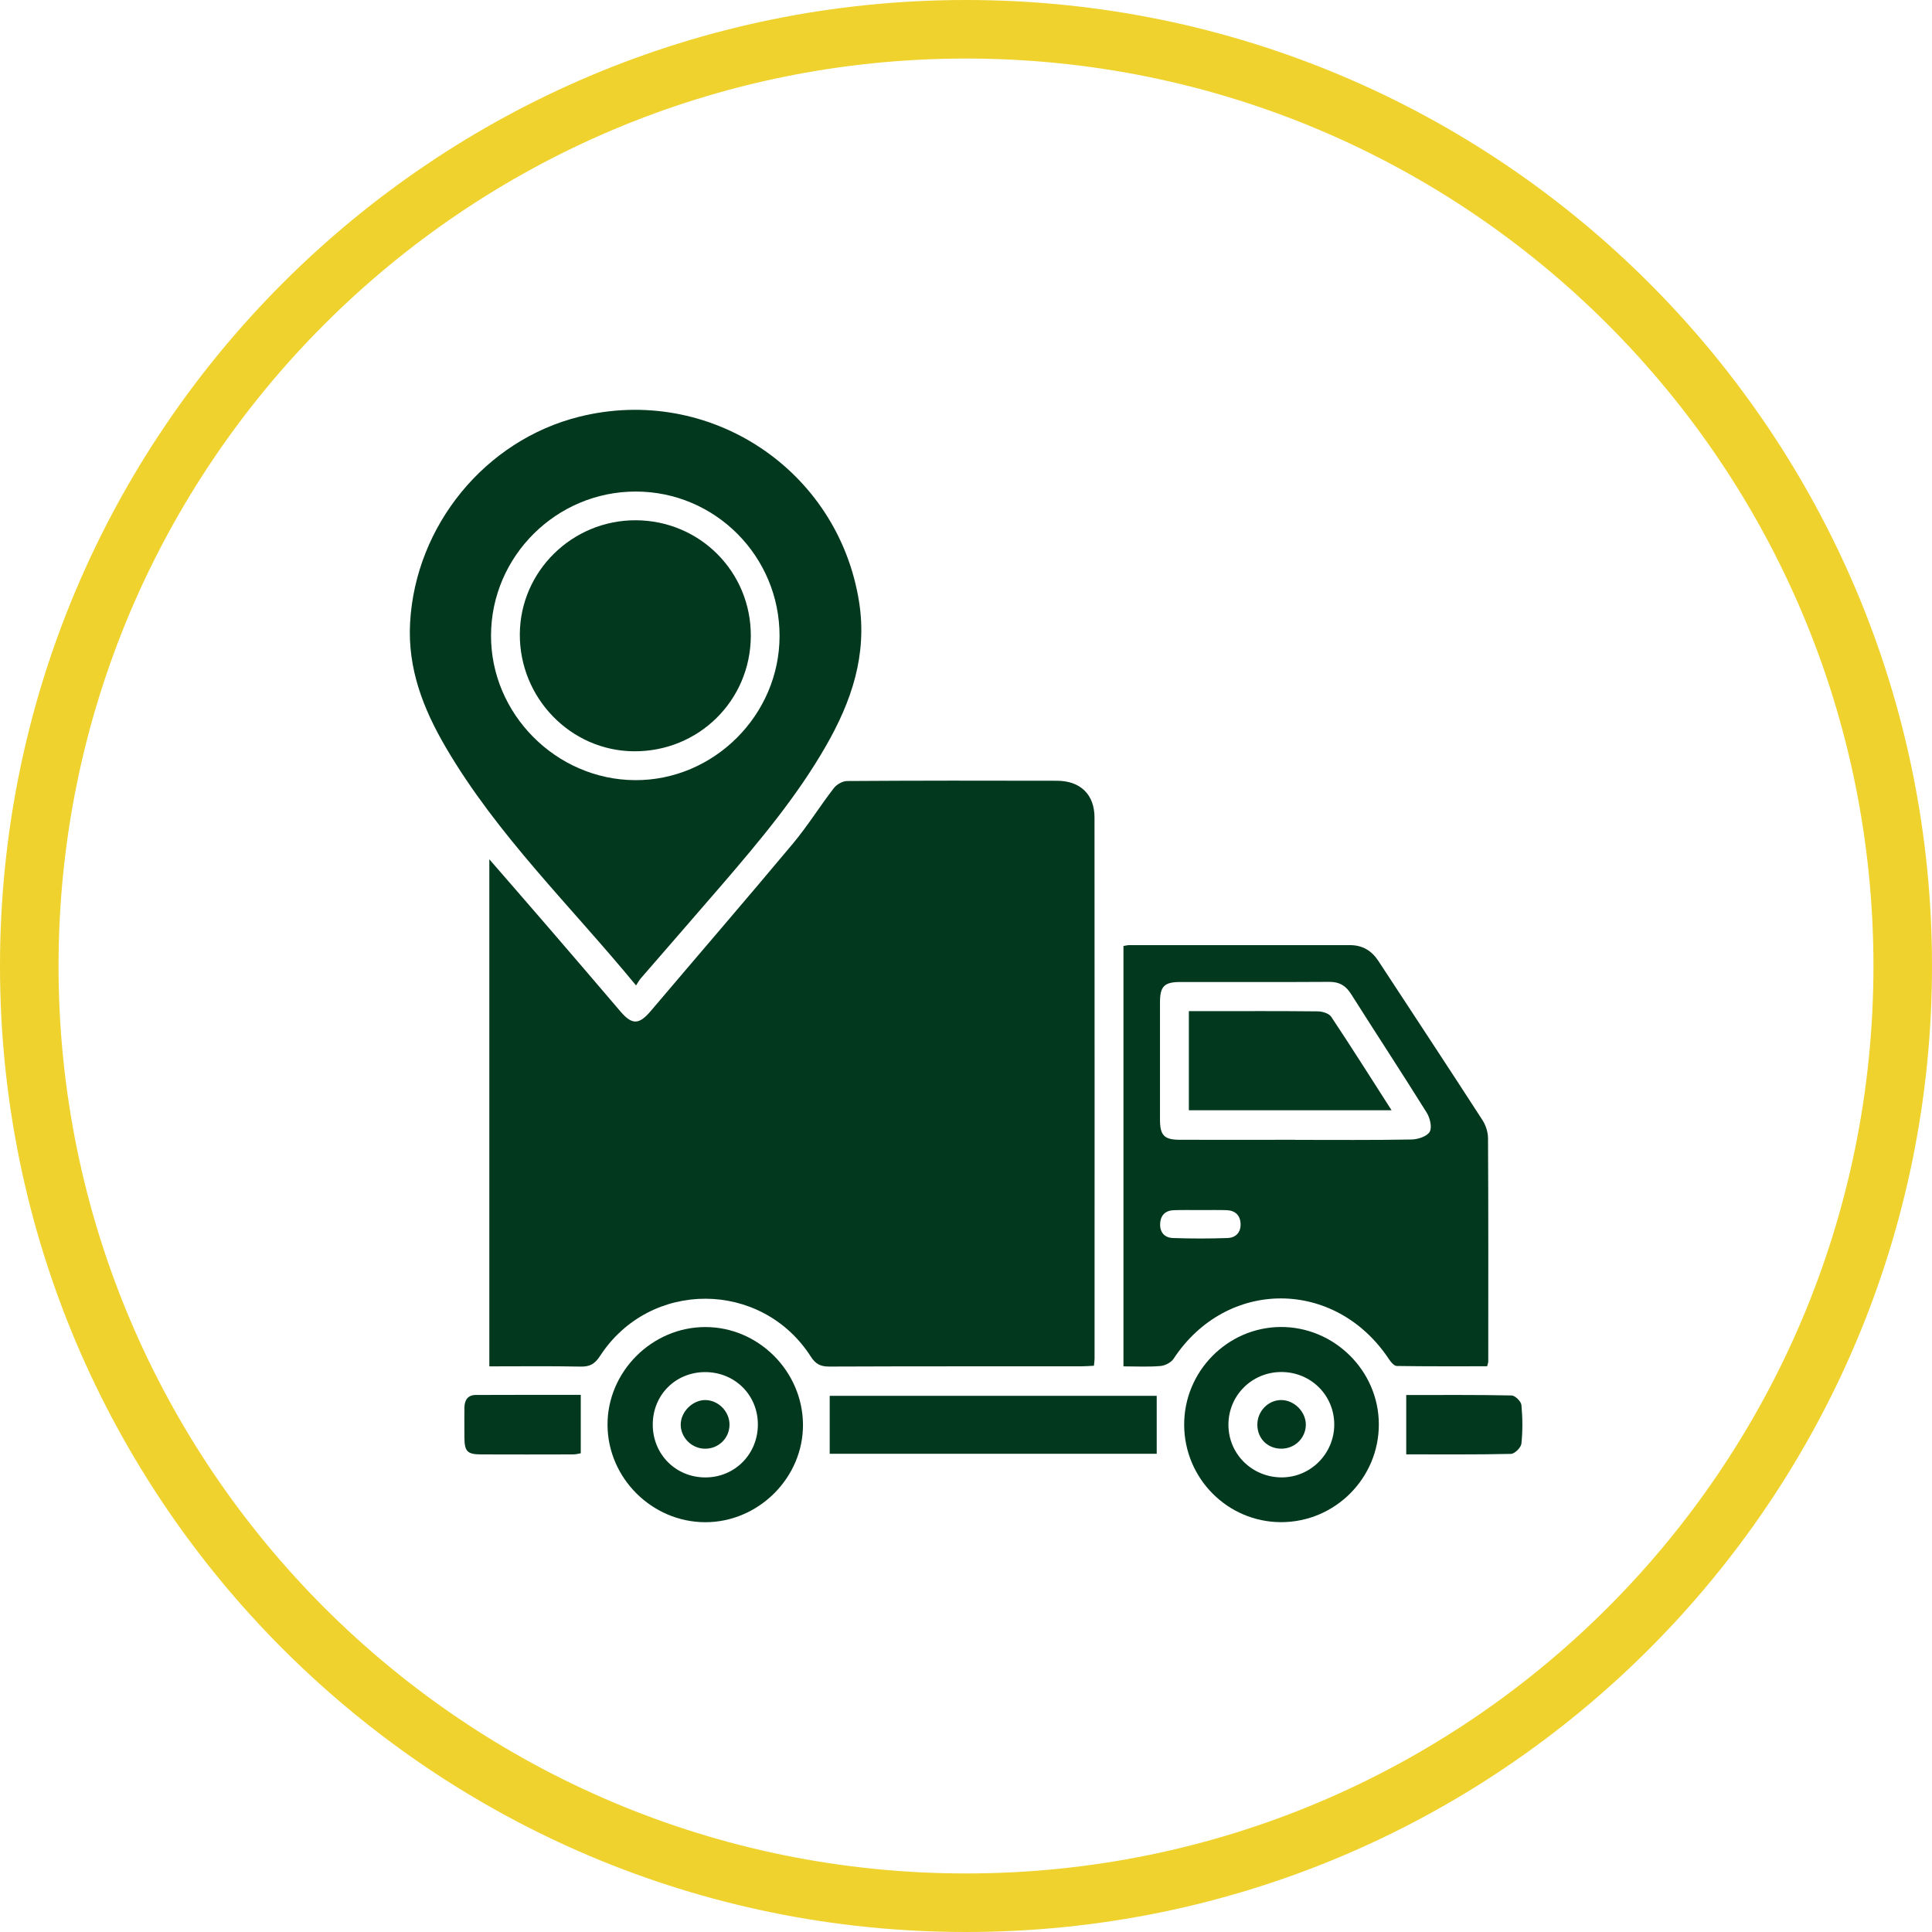
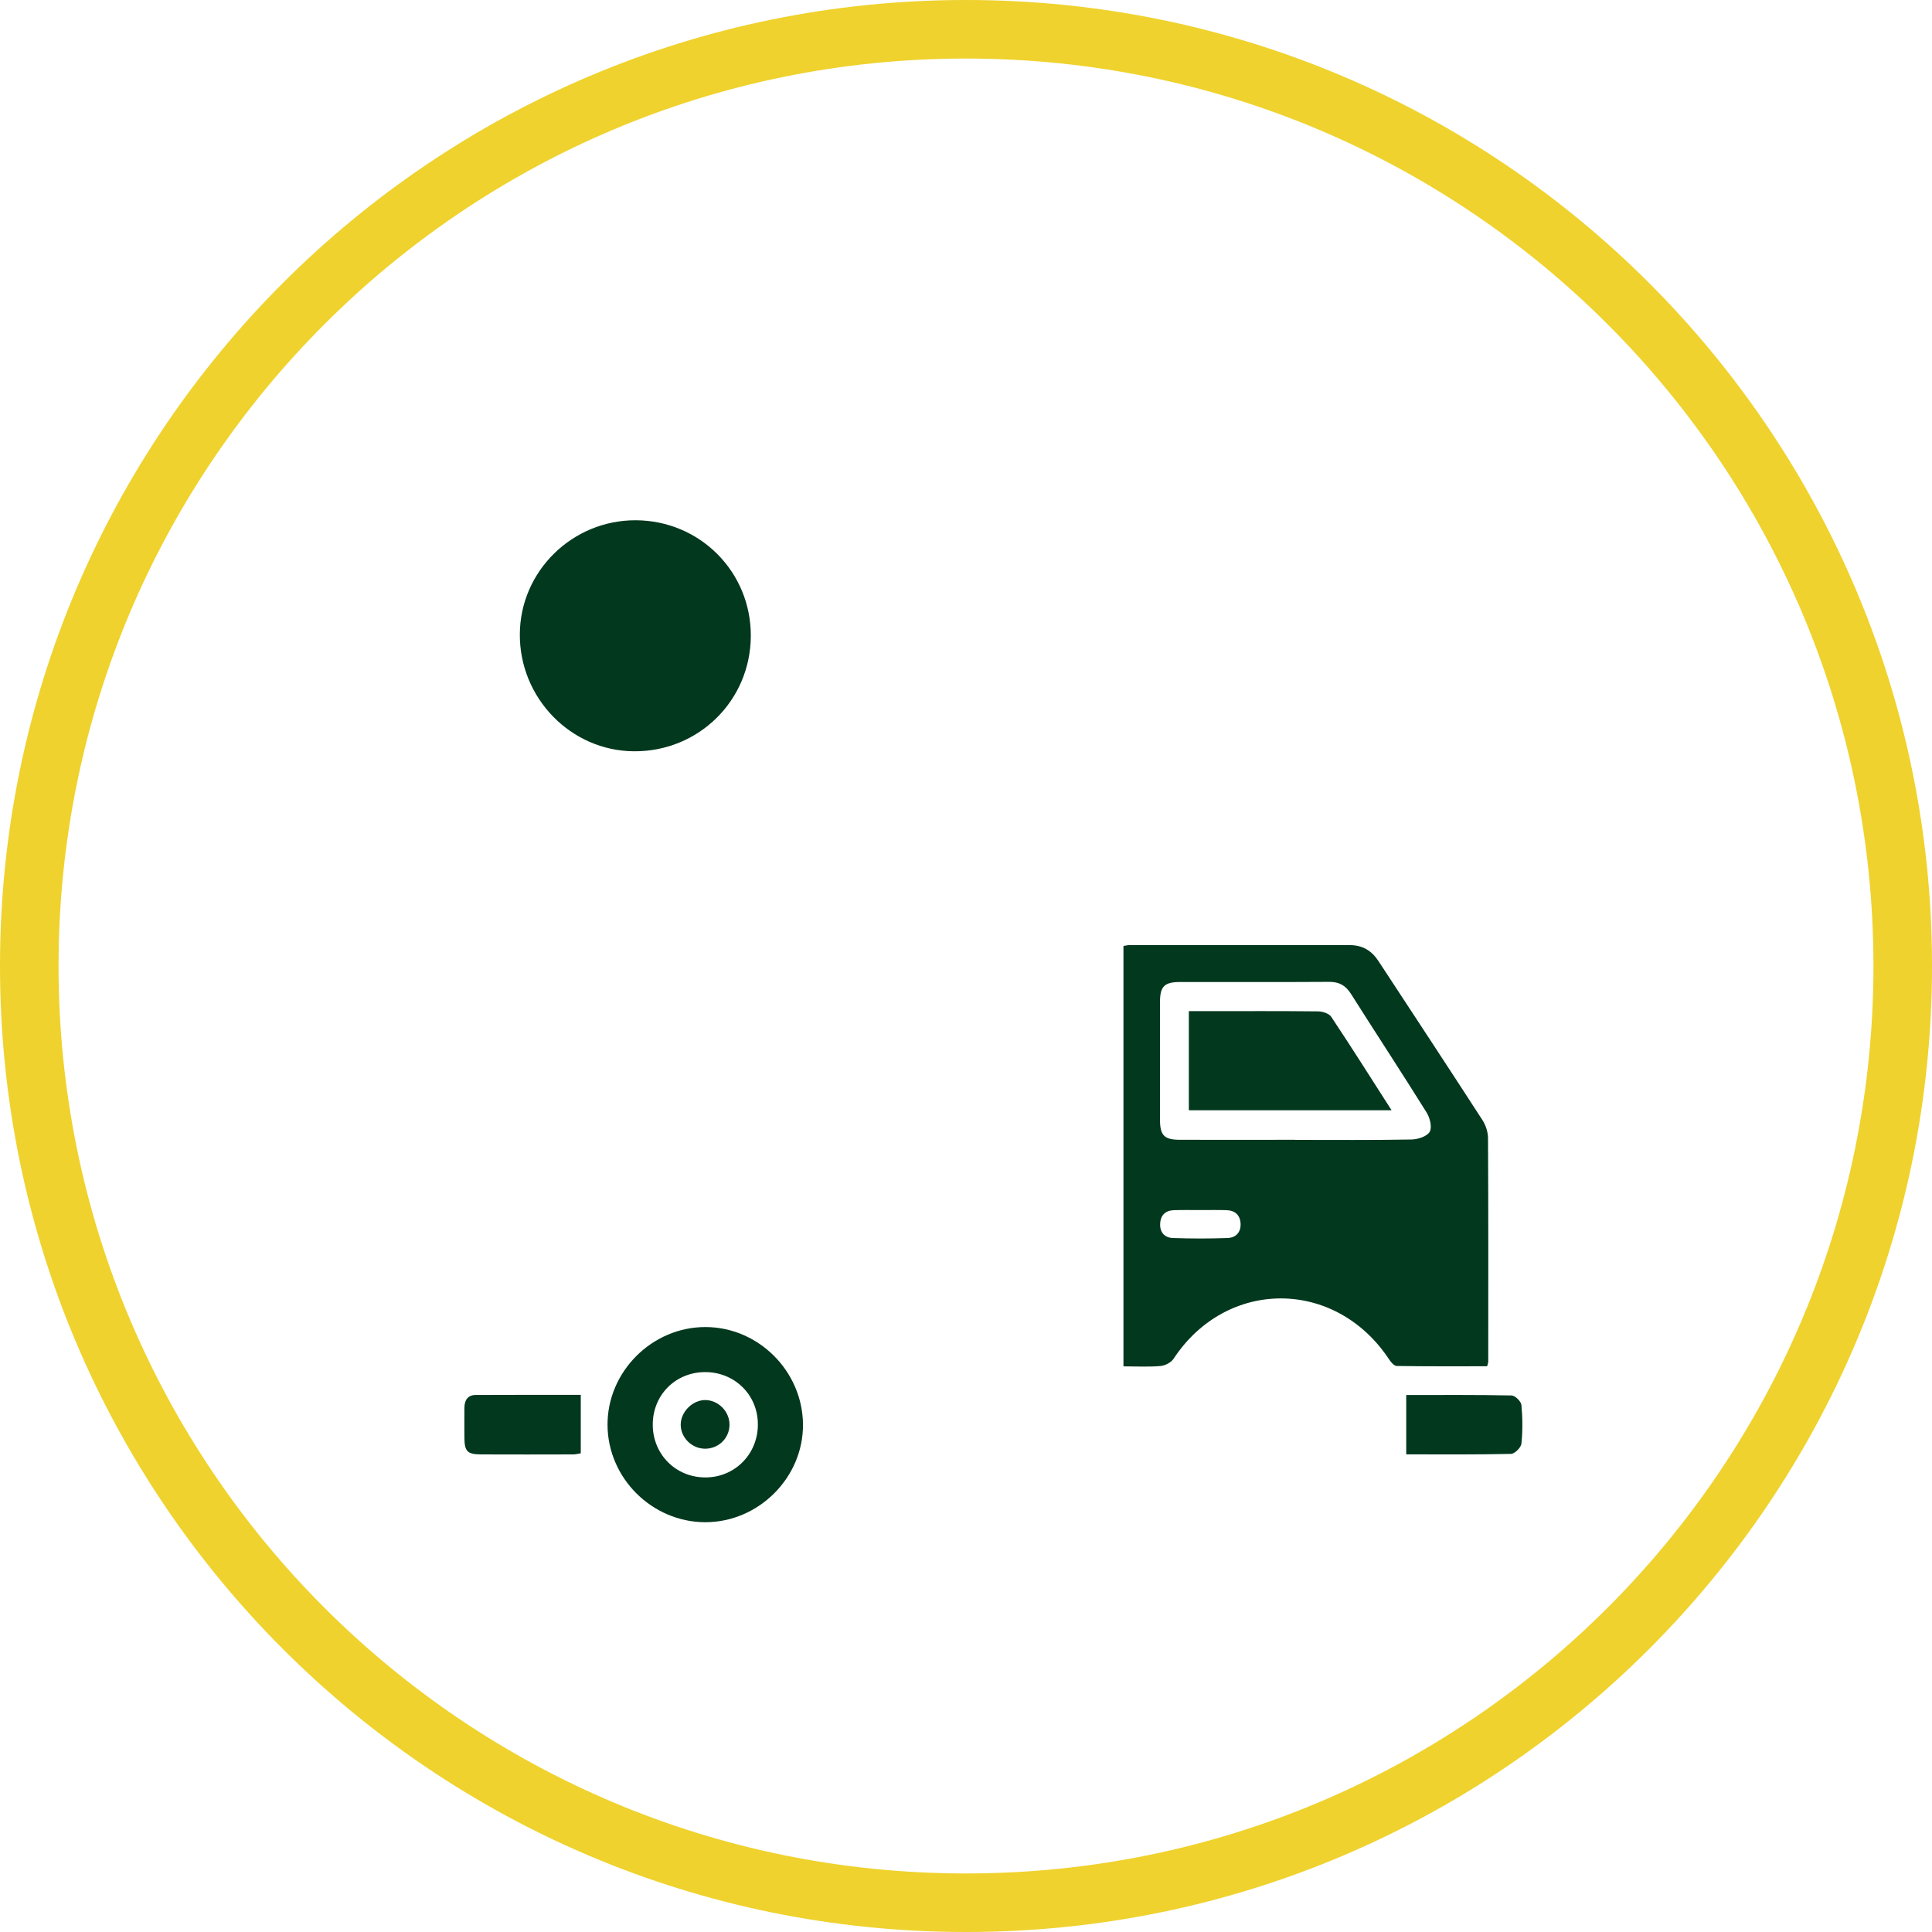
<svg xmlns="http://www.w3.org/2000/svg" width="66" height="66" viewBox="0 0 66 66" fill="none">
  <path d="M64 33C64 15.879 50.121 2 33 2C15.879 2 2 15.879 2 33C2 50.121 15.879 64 33 64V66C14.775 66 0 51.225 0 33C0 14.775 14.775 0 33 0C51.225 0 66 14.775 66 33C66 51.225 51.225 66 33 66V64C50.121 64 64 50.121 64 33Z" fill="#EFD22D" />
-   <path d="M16.715 29.353C17.447 30.197 18.126 30.975 18.799 31.757C19.602 32.688 20.402 33.623 21.2 34.558C21.593 35.017 21.832 35.008 22.228 34.541C23.845 32.634 25.479 30.742 27.083 28.823C27.587 28.221 28.003 27.548 28.484 26.925C28.581 26.798 28.784 26.681 28.939 26.681C31.329 26.665 33.72 26.666 36.111 26.672C36.906 26.674 37.39 27.141 37.39 27.929C37.395 34.093 37.393 40.257 37.392 46.421C37.392 46.487 37.38 46.554 37.37 46.656C37.207 46.664 37.06 46.676 36.913 46.676C34.052 46.677 31.192 46.672 28.332 46.684C28.038 46.685 27.866 46.604 27.702 46.348C26.019 43.718 22.2 43.703 20.499 46.321C20.326 46.586 20.158 46.691 19.843 46.685C18.81 46.664 17.777 46.677 16.716 46.677V29.352L16.715 29.353Z" fill="#02381E" />
-   <path d="M21.729 33.664C19.492 30.944 16.987 28.536 15.229 25.531C14.46 24.218 13.92 22.841 14.01 21.264C14.197 17.954 16.572 15.04 19.785 14.237C24.235 13.125 28.637 16.046 29.348 20.565C29.633 22.372 29.087 23.97 28.207 25.498C27.224 27.208 25.964 28.711 24.684 30.2C23.756 31.278 22.819 32.349 21.887 33.426C21.833 33.488 21.794 33.564 21.728 33.665L21.729 33.664ZM21.721 16.792C19.009 16.789 16.785 18.997 16.774 21.701C16.763 24.389 18.998 26.637 21.695 26.651C24.384 26.666 26.629 24.426 26.631 21.728C26.634 19.005 24.433 16.794 21.722 16.792H21.721Z" fill="#02381E" />
  <path d="M38.379 32.316C38.464 32.303 38.518 32.287 38.572 32.287C41.087 32.287 43.601 32.287 46.116 32.287C46.541 32.287 46.855 32.474 47.084 32.822C48.272 34.634 49.465 36.444 50.642 38.263C50.755 38.438 50.832 38.673 50.833 38.88C50.847 41.422 50.842 43.965 50.841 46.508C50.841 46.547 50.825 46.586 50.803 46.674C49.777 46.674 48.746 46.68 47.716 46.664C47.627 46.663 47.518 46.536 47.456 46.442C45.627 43.67 41.906 43.66 40.092 46.416C40.007 46.546 39.801 46.652 39.641 46.665C39.232 46.701 38.818 46.677 38.379 46.677V32.315V32.316ZM44.243 38.94C45.569 38.94 46.894 38.952 48.219 38.927C48.437 38.924 48.751 38.821 48.841 38.663C48.929 38.508 48.848 38.183 48.733 38.001C47.886 36.644 47.008 35.306 46.153 33.955C45.972 33.668 45.754 33.54 45.41 33.542C43.712 33.553 42.015 33.546 40.316 33.547C39.776 33.547 39.628 33.695 39.627 34.231C39.625 35.57 39.625 36.91 39.627 38.249C39.627 38.79 39.773 38.936 40.308 38.937C41.619 38.94 42.931 38.937 44.243 38.937V38.94ZM41.026 41.338C40.722 41.338 40.418 41.332 40.114 41.341C39.824 41.348 39.649 41.5 39.633 41.798C39.616 42.101 39.788 42.284 40.071 42.293C40.691 42.314 41.315 42.315 41.935 42.293C42.216 42.283 42.396 42.099 42.38 41.799C42.365 41.507 42.188 41.349 41.896 41.341C41.606 41.332 41.316 41.338 41.026 41.338Z" fill="#02381E" />
  <path d="M24.099 45.334C25.906 45.335 27.413 46.837 27.431 48.654C27.449 50.471 25.916 52.006 24.087 52.001C22.273 51.995 20.765 50.495 20.754 48.684C20.743 46.863 22.271 45.332 24.097 45.334H24.099ZM25.89 48.653C25.886 47.642 25.087 46.861 24.066 46.873C23.065 46.886 22.299 47.662 22.299 48.666C22.299 49.683 23.087 50.474 24.101 50.471C25.107 50.469 25.895 49.67 25.89 48.653Z" fill="#02381E" />
-   <path d="M40.453 48.68C40.444 46.855 41.924 45.348 43.74 45.332C45.573 45.317 47.099 46.824 47.103 48.653C47.108 50.494 45.606 51.999 43.767 51.999C41.944 51.999 40.462 50.515 40.453 48.68ZM43.769 46.87C42.76 46.873 41.959 47.678 41.965 48.682C41.97 49.682 42.785 50.476 43.797 50.47C44.777 50.463 45.574 49.66 45.58 48.675C45.585 47.667 44.783 46.868 43.768 46.87H43.769Z" fill="#02381E" />
-   <path d="M39.515 47.684V49.663H28.344V47.684H39.515Z" fill="#02381E" />
  <path d="M19.84 47.653V49.646C19.778 49.656 19.677 49.685 19.575 49.685C18.527 49.688 17.477 49.689 16.428 49.685C15.967 49.682 15.871 49.582 15.865 49.125C15.862 48.78 15.863 48.435 15.865 48.09C15.868 47.833 15.977 47.656 16.253 47.654C17.452 47.648 18.651 47.651 19.839 47.651L19.84 47.653Z" fill="#02381E" />
  <path d="M48.039 49.684V47.656C49.221 47.656 50.43 47.646 51.639 47.671C51.758 47.673 51.962 47.874 51.974 47.997C52.015 48.435 52.019 48.881 51.974 49.316C51.961 49.449 51.746 49.664 51.618 49.667C50.423 49.694 49.227 49.683 48.04 49.683L48.039 49.684Z" fill="#02381E" />
  <path d="M25.649 21.728C25.639 23.933 23.863 25.682 21.653 25.665C19.498 25.649 17.744 23.845 17.758 21.661C17.772 19.511 19.551 17.766 21.719 17.773C23.913 17.782 25.659 19.539 25.649 21.728Z" fill="#02381E" />
  <path d="M47.538 37.928H40.613V34.542H41.257C42.514 34.542 43.772 34.536 45.029 34.55C45.181 34.553 45.401 34.621 45.476 34.734C46.164 35.767 46.826 36.817 47.538 37.928Z" fill="#02381E" />
  <path d="M24.07 49.49C23.623 49.48 23.253 49.105 23.254 48.666C23.256 48.221 23.672 47.815 24.112 47.828C24.552 47.843 24.921 48.224 24.921 48.667C24.921 49.133 24.541 49.501 24.069 49.49H24.07Z" fill="#02381E" />
-   <path d="M43.776 49.489C43.312 49.492 42.963 49.153 42.953 48.69C42.943 48.22 43.314 47.828 43.77 47.828C44.217 47.828 44.62 48.239 44.609 48.685C44.598 49.133 44.23 49.488 43.776 49.489Z" fill="#02381E" />
</svg>